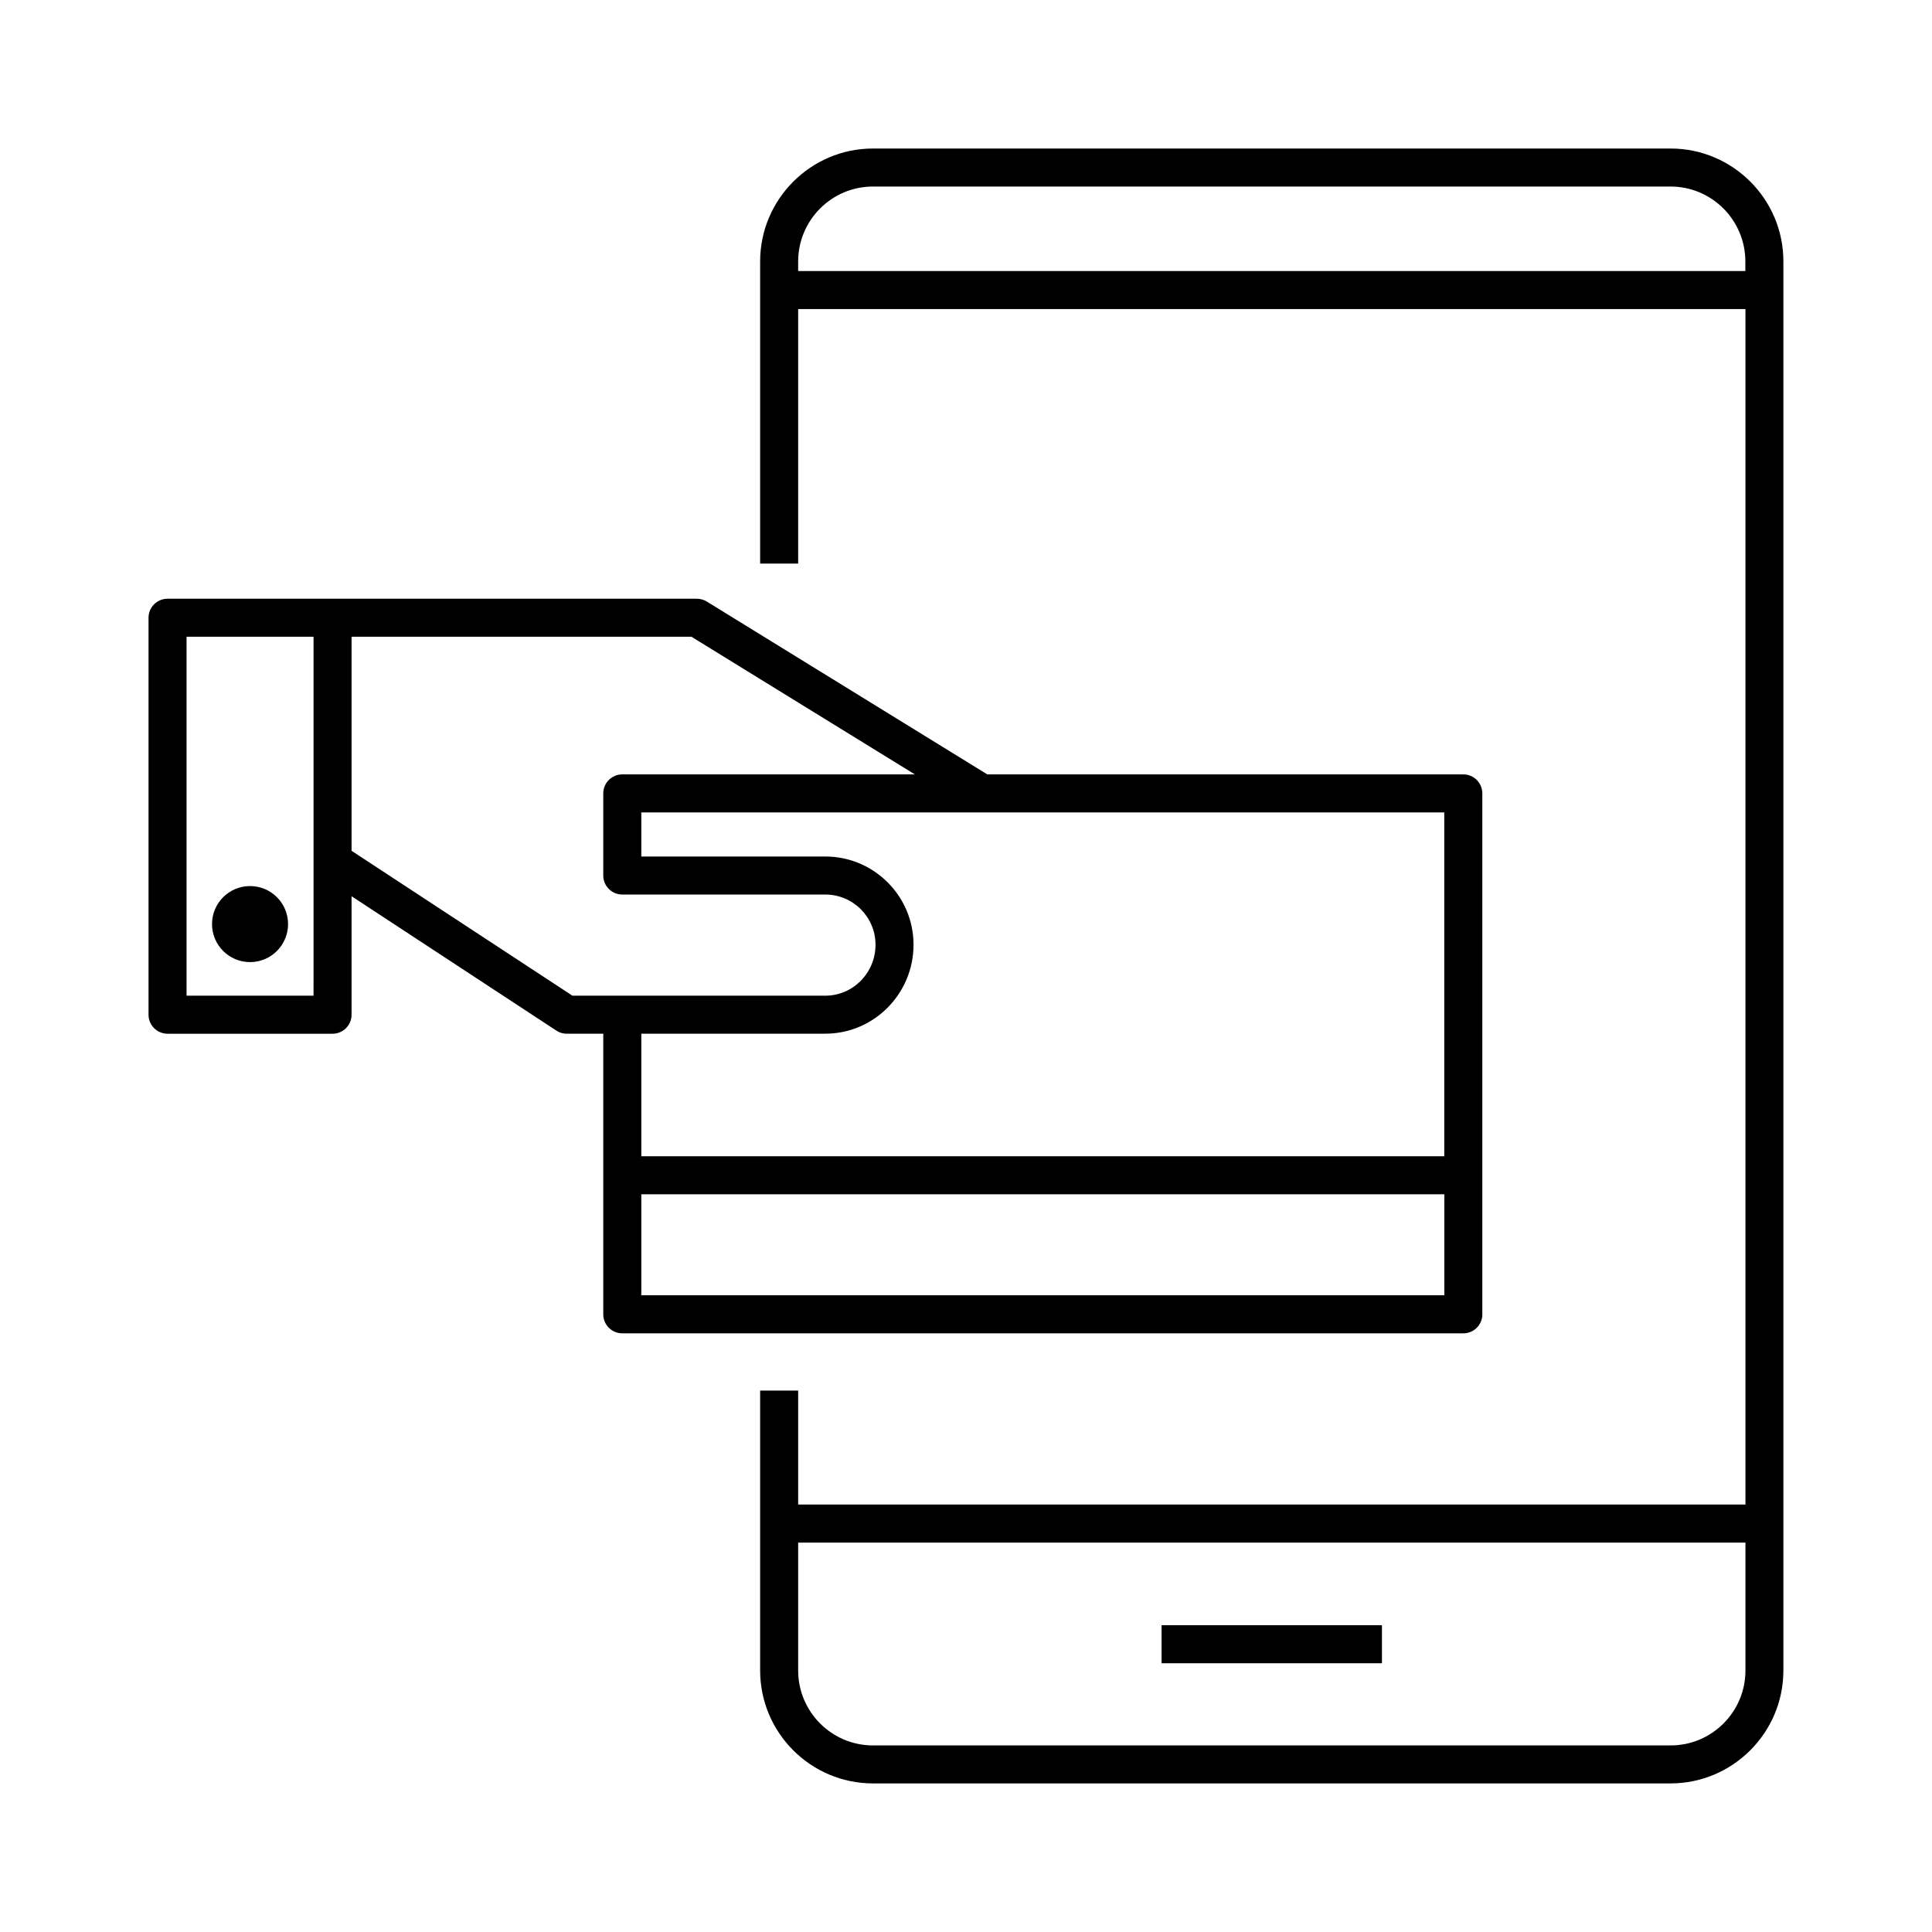
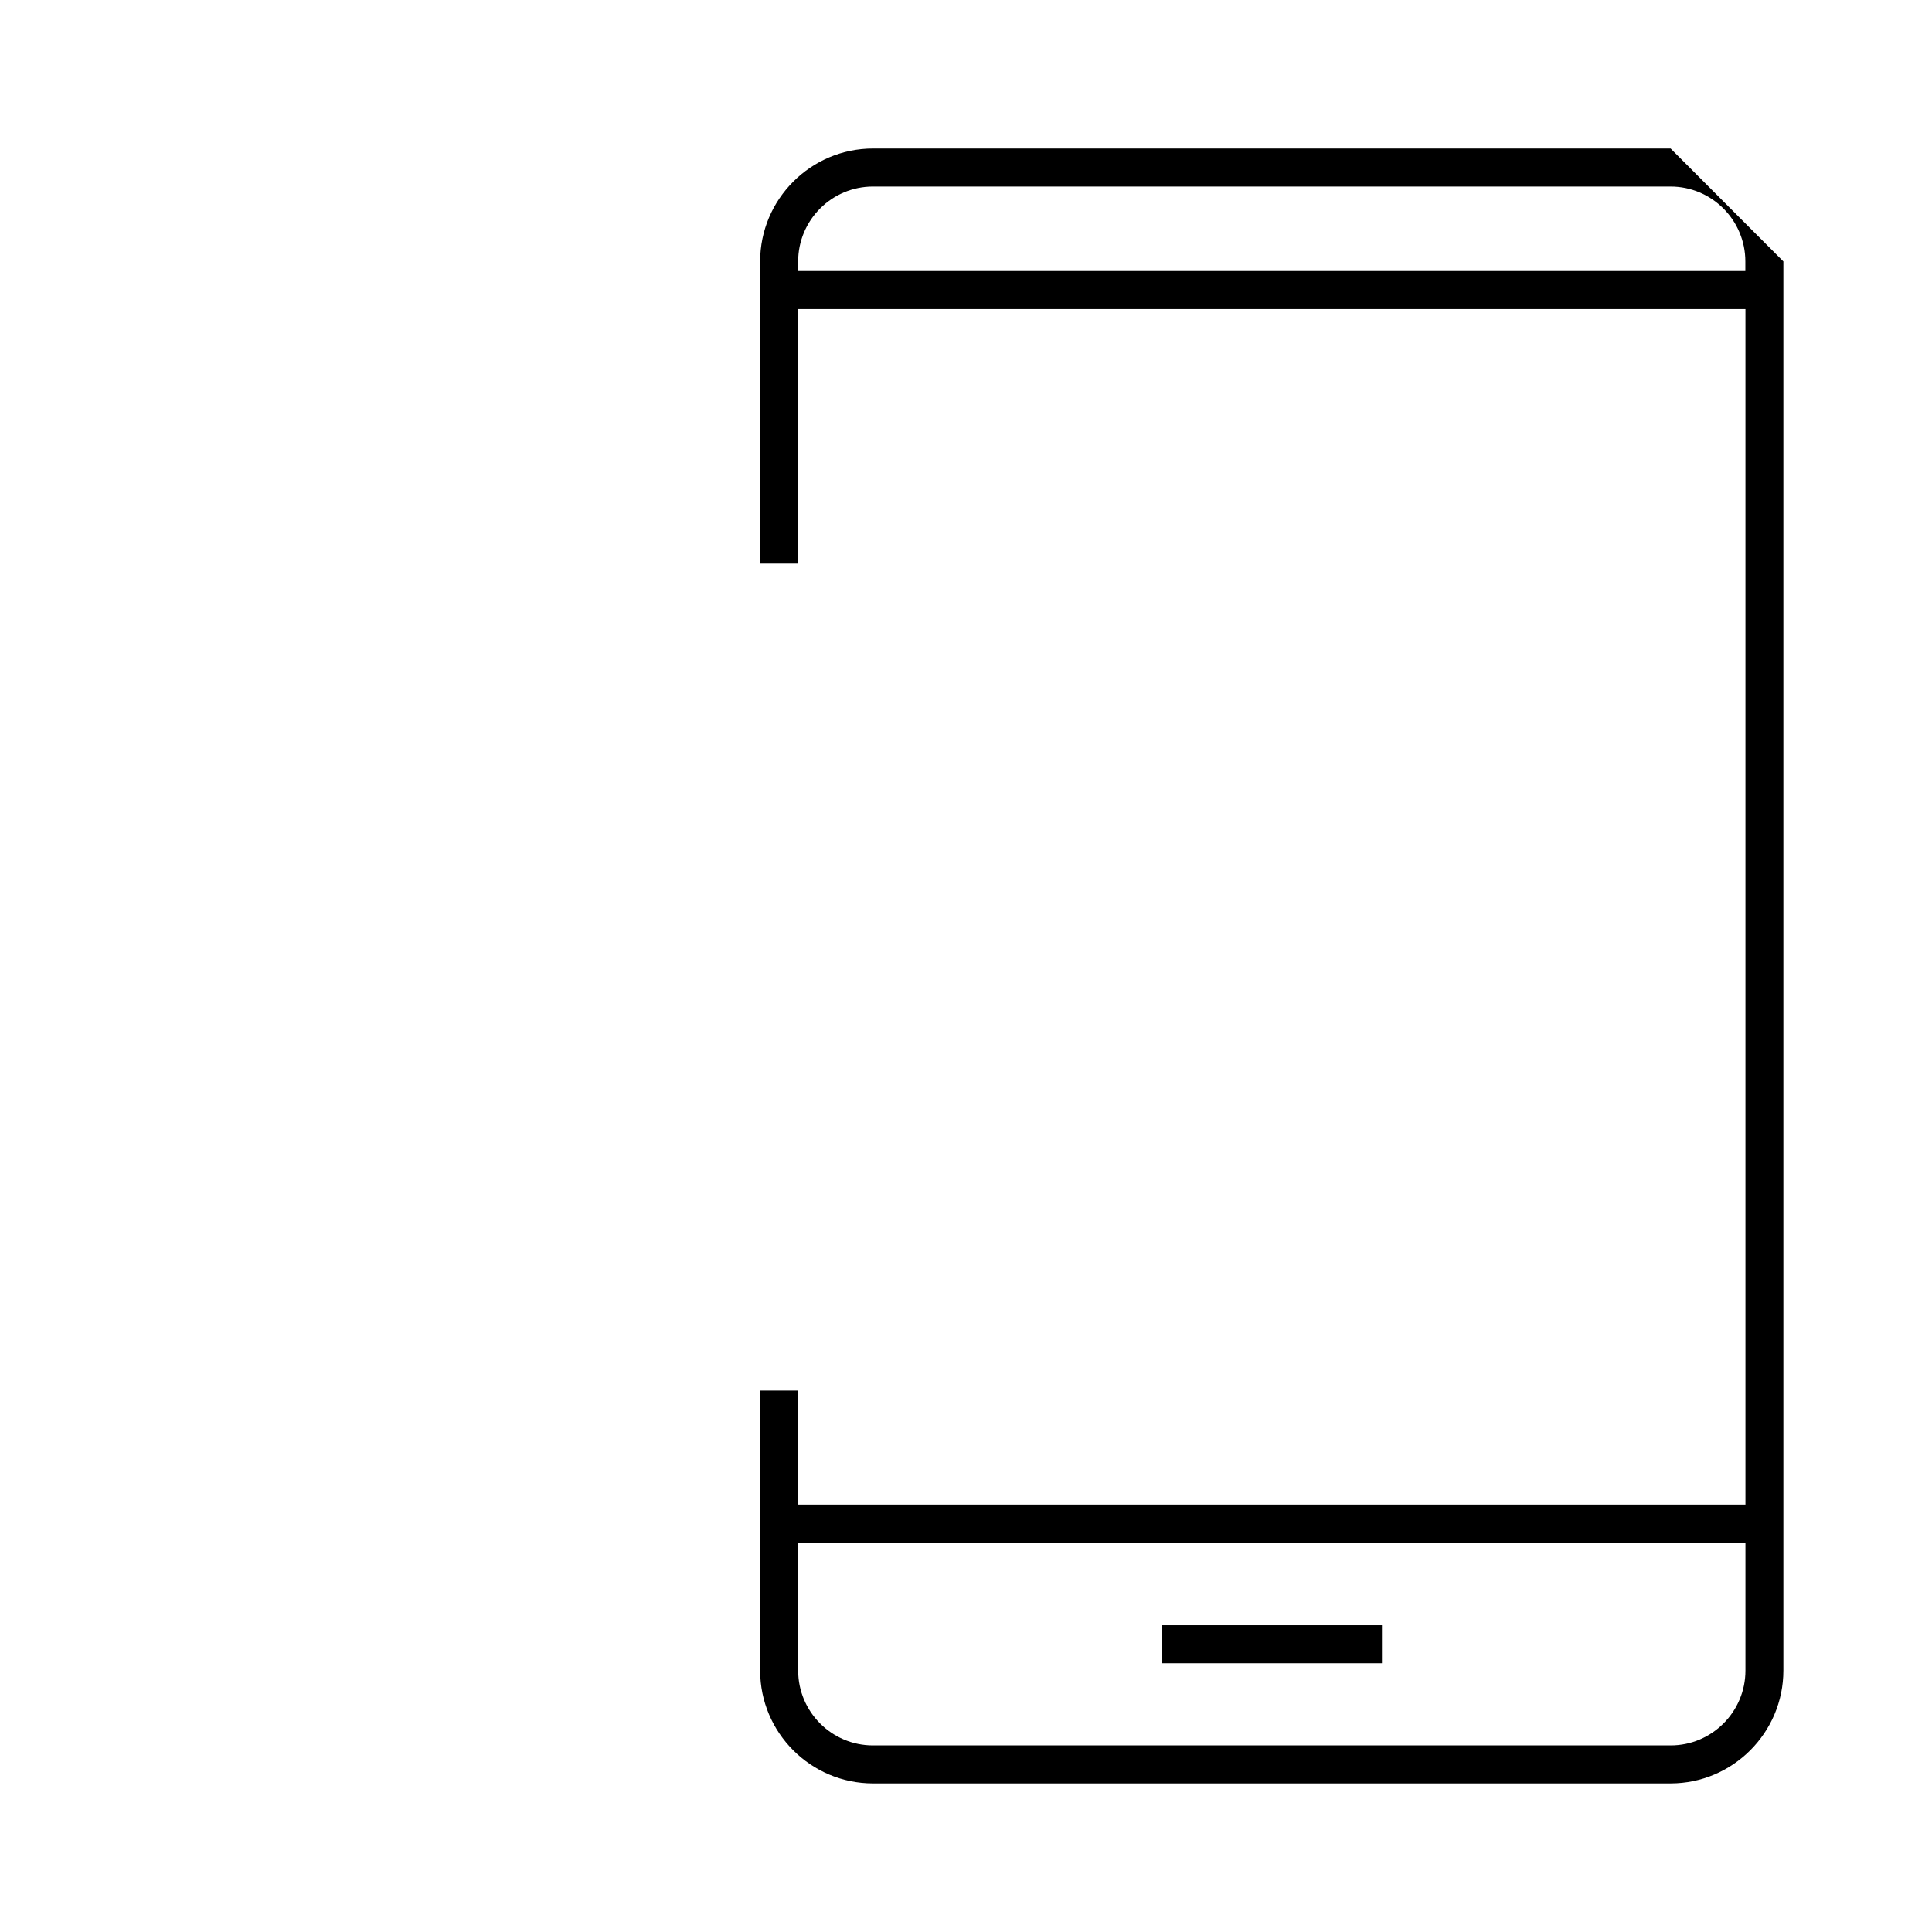
<svg xmlns="http://www.w3.org/2000/svg" fill="#000000" width="800px" height="800px" version="1.1" viewBox="144 144 512 512">
  <g>
-     <path d="m536.83 492.3v-138.04c0-2.781-2.258-5.039-5.039-5.039h-126.15l-74.34-45.809c-0.789-0.48-1.715-0.742-2.641-0.742h-140.26c-2.781 0-5.039 2.258-5.039 5.039v105.2c0 2.781 2.258 5.039 5.039 5.039h43.73c2.781 0 5.039-2.258 5.039-5.039v-31.398l54.27 35.609c0.805 0.543 1.773 0.828 2.762 0.828h9.672v74.363c0 2.781 2.258 5.039 5.039 5.039h222.89c2.777-0.004 5.035-2.262 5.035-5.043zm-309.74-84.438h-33.652v-95.121h33.656v59.449zm10.078-38.391v-56.73h90.062l59.207 36.477h-77.527c-2.781 0-5.039 2.258-5.039 5.039v21.766c0 2.781 2.258 5.039 5.039 5.039h53.809c7.336 0 13.301 5.965 13.301 13.301 0 7.457-5.965 13.504-13.301 13.504l-53.809-0.004h-13.219zm125.55 48.465c12.898 0 23.375-10.578 23.375-23.578 0-12.898-10.5-23.375-23.375-23.375h-48.766v-11.688h212.79v91.129l-212.79-0.004v-32.484zm-48.766 69.324v-26.762h212.81v26.762z" />
-     <path d="m220.34 388.89c0 5.566-4.512 10.078-10.074 10.078-5.566 0-10.078-4.512-10.078-10.078 0-5.566 4.512-10.074 10.078-10.074 5.562 0 10.074 4.508 10.074 10.074" />
-     <path d="m586.73 183.36h-211.38c-16.484 0-29.906 13.441-29.906 29.926v80.066h10.078v-67.449h251.04v316.82h-251.04v-30.207h-10.078v74.18c0 16.504 13.422 29.926 29.906 29.926h211.36c16.484 0 29.906-13.441 29.906-29.926v-373.41c0.02-16.484-13.402-29.926-29.887-29.926zm-231.21 32.465v-2.539c0-10.941 8.887-19.852 19.828-19.852h211.36c10.941 0 19.828 8.906 19.828 19.852v2.539zm231.21 390.73h-211.38c-10.941 0-19.828-8.906-19.828-19.852v-33.895h251.04v33.895c0 10.945-8.887 19.852-19.828 19.852z" />
+     <path d="m586.73 183.36h-211.38c-16.484 0-29.906 13.441-29.906 29.926v80.066h10.078v-67.449h251.04v316.82h-251.04v-30.207h-10.078v74.18c0 16.504 13.422 29.926 29.906 29.926h211.36c16.484 0 29.906-13.441 29.906-29.926v-373.41zm-231.21 32.465v-2.539c0-10.941 8.887-19.852 19.828-19.852h211.36c10.941 0 19.828 8.906 19.828 19.852v2.539zm231.21 390.73h-211.38c-10.941 0-19.828-8.906-19.828-19.852v-33.895h251.04v33.895c0 10.945-8.887 19.852-19.828 19.852z" />
    <path d="m451.83 574.7h58.402v10.078h-58.402z" />
  </g>
</svg>